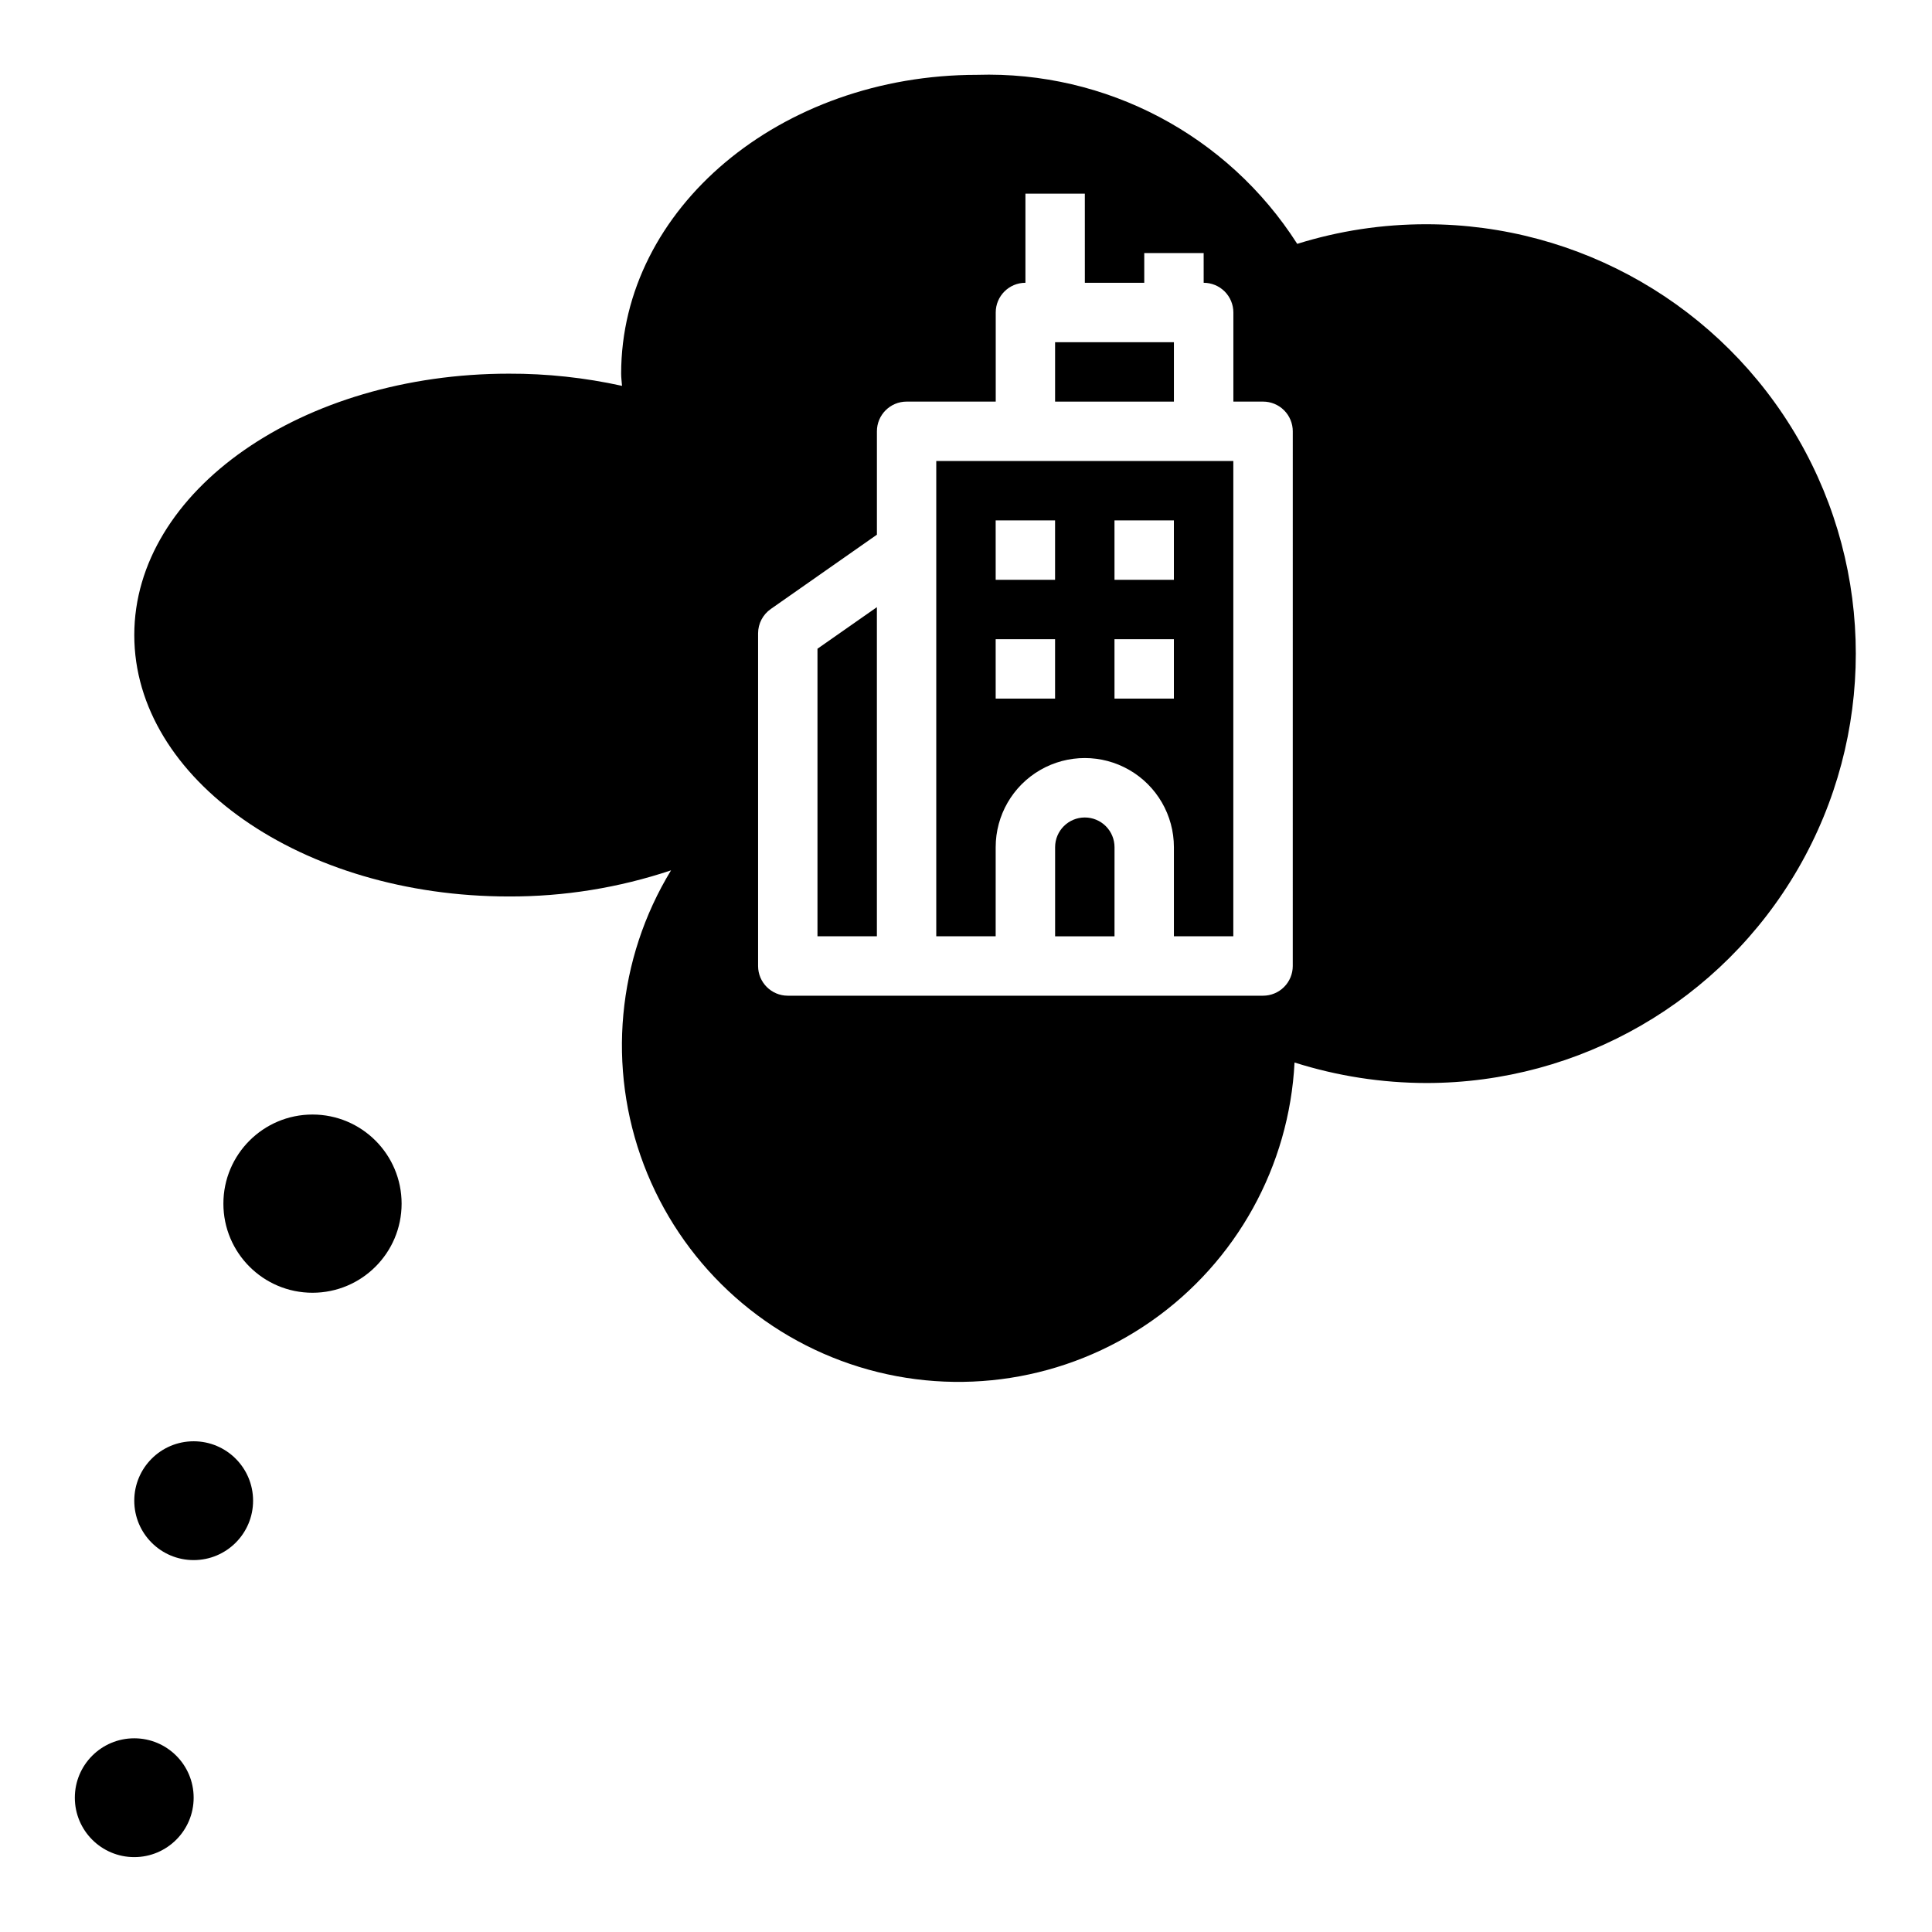
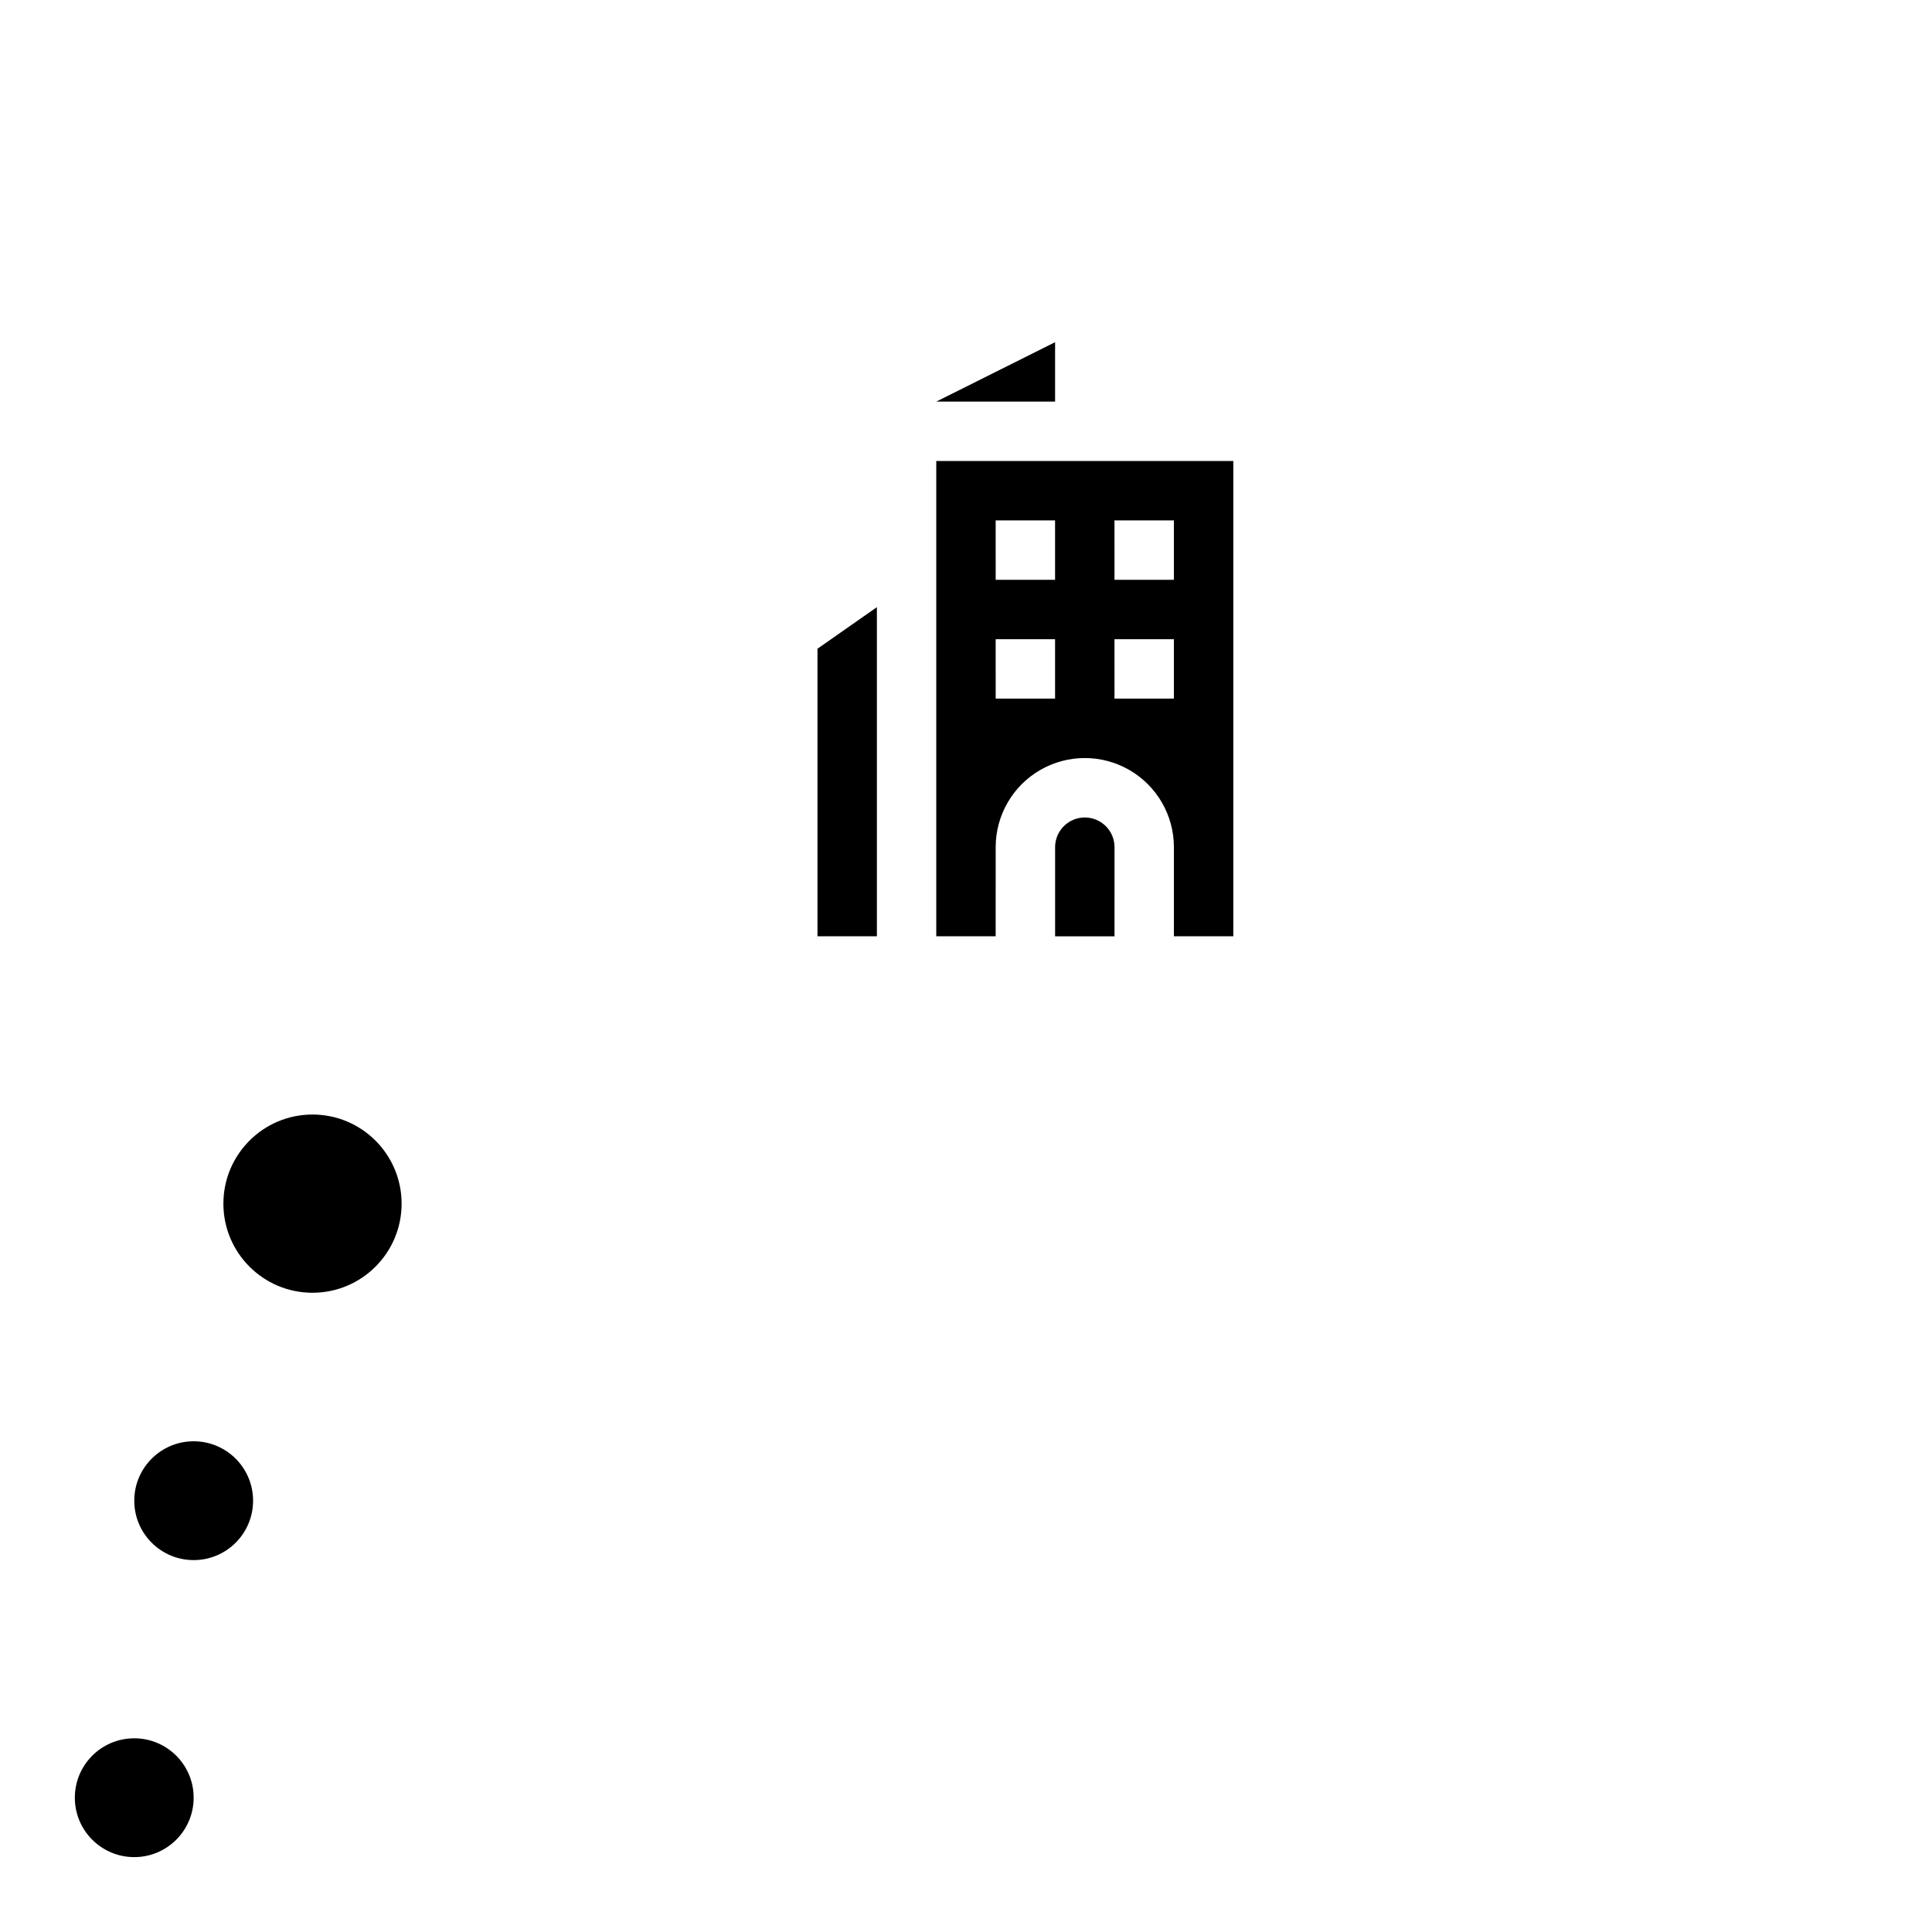
<svg xmlns="http://www.w3.org/2000/svg" fill="#000000" width="800px" height="800px" version="1.1" viewBox="144 144 512 512">
  <g>
    <path d="m431.49 360.64c-4.348 0-7.875 3.527-7.875 7.875v23.617h15.742l0.004-23.617c0-2.09-0.832-4.09-2.305-5.566-1.477-1.477-3.481-2.309-5.566-2.309z" />
-     <path d="m522.02 203.43c-11.613-0.02-23.16 1.73-34.242 5.195-18.418-28.84-50.66-45.855-84.863-44.793-52.113 0-94.305 35.426-94.305 79.195 0 1.102 0.156 2.125 0.234 3.227-9.848-2.172-19.906-3.258-29.992-3.227-54.789 0-99.266 31.016-99.266 69.273 0 38.258 44.477 69.273 99.266 69.273 14.609 0.047 29.129-2.293 42.98-6.926-14.309 23.492-16.973 52.277-7.223 78.004 9.754 25.723 30.832 45.504 57.121 53.609 26.289 8.102 54.848 3.621 77.391-12.148 22.543-15.77 36.543-41.059 37.945-68.535 11.305 3.582 23.094 5.414 34.953 5.434 40.652 0 78.219-21.691 98.543-56.895 20.328-35.207 20.328-78.586 0-113.79-20.324-35.207-57.891-56.895-98.543-56.895zm-35.426 196.57c0 2.086-0.828 4.09-2.305 5.566-1.477 1.477-3.481 2.305-5.566 2.305h-125.95c-4.348 0-7.871-3.523-7.871-7.871v-88.168c0.004-2.574 1.27-4.988 3.387-6.457l28.102-19.68v-27.395c0-4.348 3.523-7.871 7.871-7.871h23.617v-23.617c0-4.348 3.523-7.871 7.871-7.871v-23.617h15.742l0.004 23.617h15.742v-7.871h15.742l0.004 7.871c2.086 0 4.09 0.828 5.566 2.305 1.473 1.477 2.305 3.481 2.305 5.566v23.617h7.871c2.086 0 4.09 0.828 5.566 2.305 1.477 1.477 2.305 3.481 2.305 5.566z" />
    <path d="m360.64 392.12h15.746v-87.219l-15.746 11.02z" />
    <path d="m392.12 392.12h15.742l0.004-23.613c0-8.438 4.5-16.234 11.809-20.453 7.305-4.219 16.309-4.219 23.613 0 7.309 4.219 11.809 12.016 11.809 20.453v23.617h15.742l0.004-125.95h-78.723zm47.23-110.21h15.742v15.742l-15.738 0.004zm0 31.488h15.742v15.742h-15.738zm-31.488-31.488h15.742v15.742l-15.738 0.004zm0 31.488h15.742v15.742h-15.738z" />
-     <path d="m423.61 234.69h31.488v15.742h-31.488z" />
+     <path d="m423.61 234.69v15.742h-31.488z" />
    <path d="m195.32 620.41c0 8.695-7.047 15.746-15.742 15.746-8.695 0-15.746-7.051-15.746-15.746 0-8.695 7.051-15.742 15.746-15.742 8.695 0 15.742 7.047 15.742 15.742" />
    <path d="m211.07 541.7c0 8.695-7.051 15.742-15.746 15.742-8.695 0-15.742-7.047-15.742-15.742 0-8.695 7.047-15.746 15.742-15.746 8.695 0 15.746 7.051 15.746 15.746" />
    <path d="m250.43 462.98c0 13.039-10.574 23.613-23.617 23.613s-23.613-10.574-23.613-23.613c0-13.043 10.57-23.617 23.613-23.617s23.617 10.574 23.617 23.617" />
  </g>
</svg>